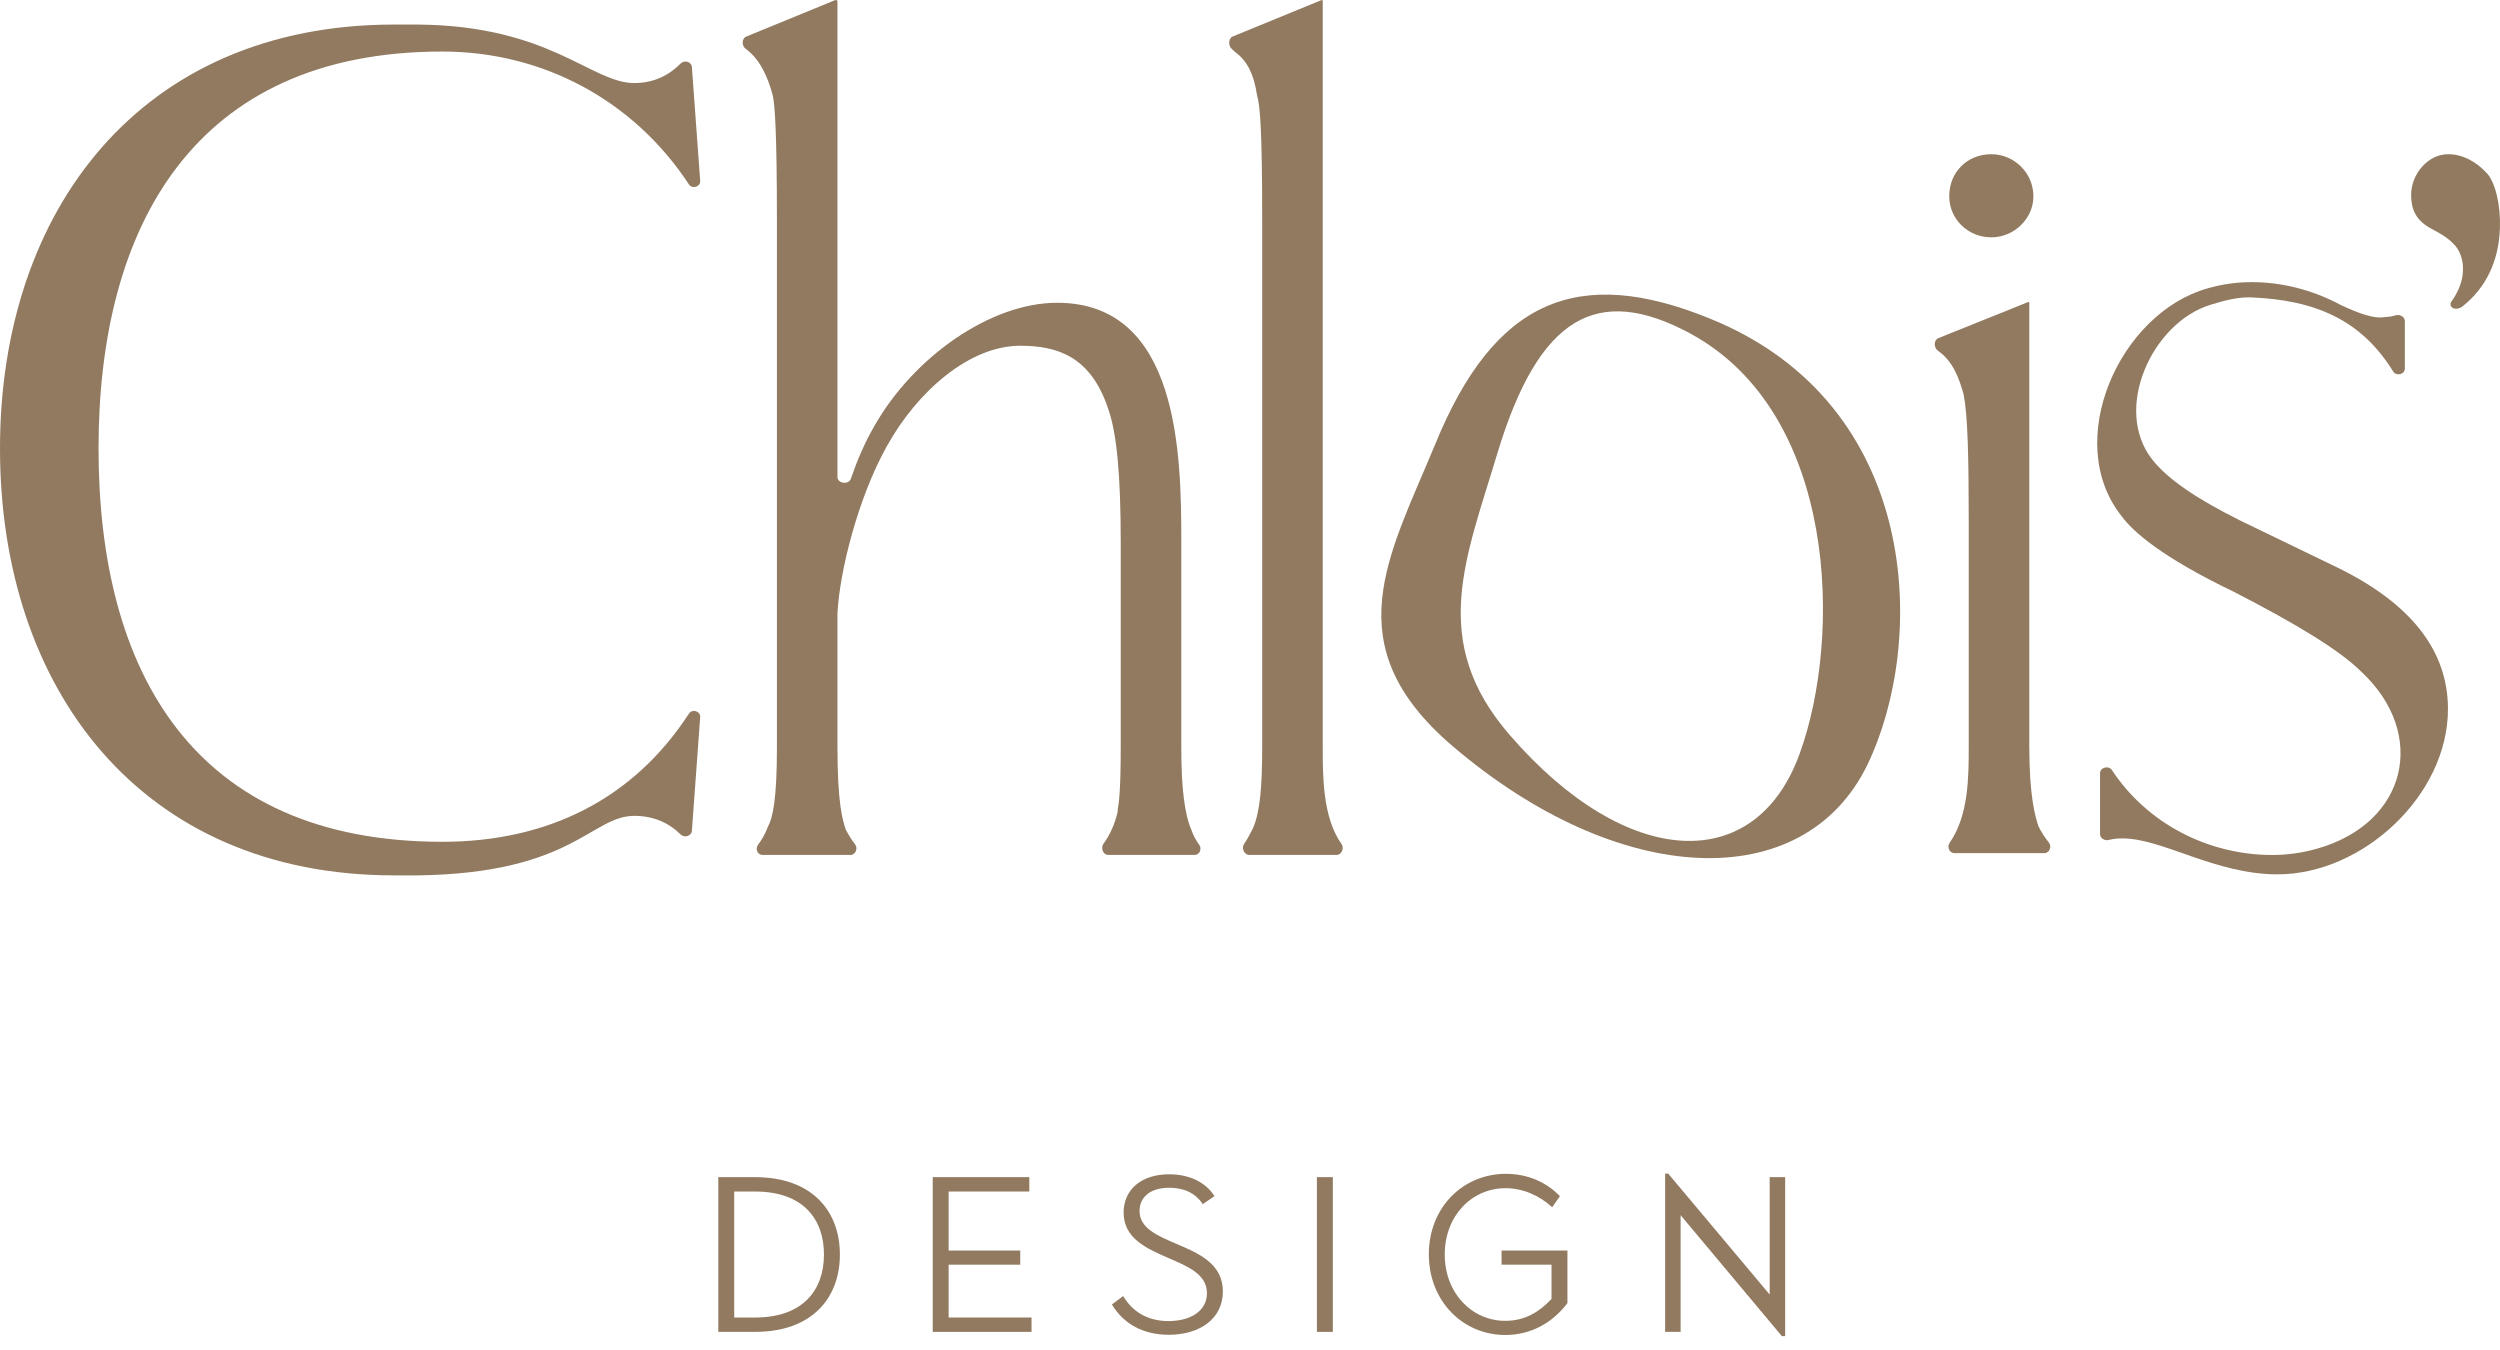
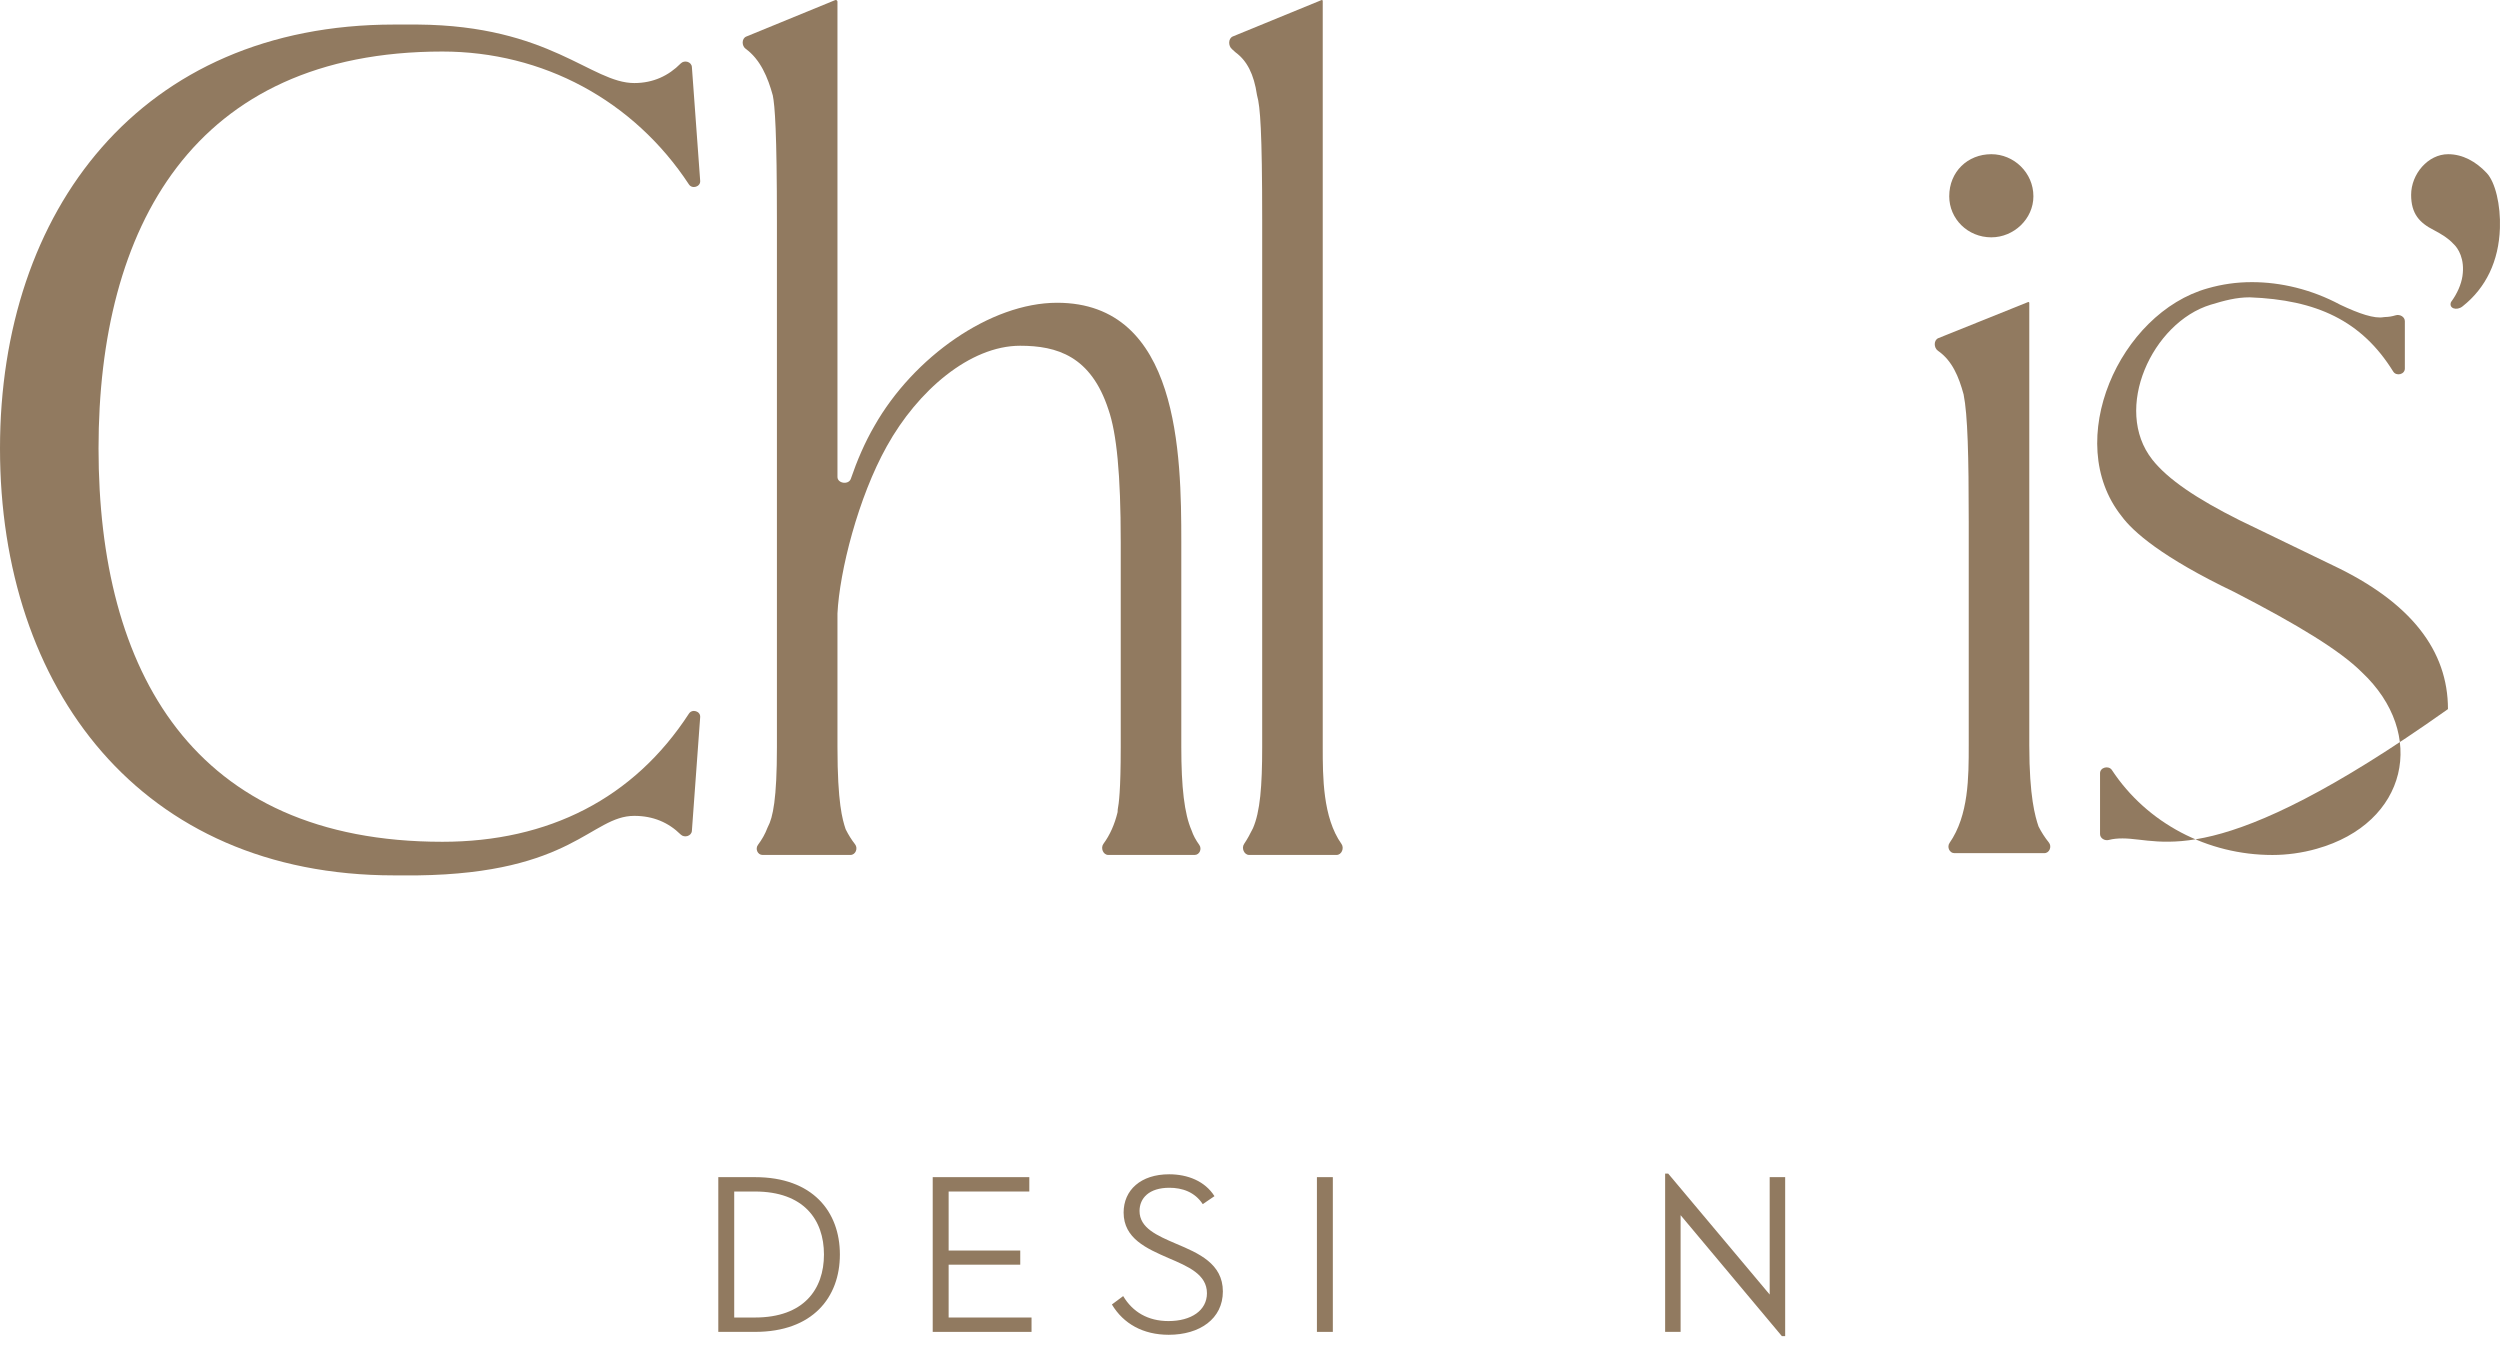
<svg xmlns="http://www.w3.org/2000/svg" width="150" height="81" viewBox="0 0 150 81" fill="none">
  <path d="M144.668 11.691C144.668 10.444 145.678 9.252 146.889 9.252C147.752 9.252 148.555 9.685 149.211 10.39C149.714 10.934 150.045 12.287 149.995 13.696C149.927 15.653 149.166 17.27 147.747 18.387C147.399 18.66 146.911 18.504 147.06 18.126C147.44 17.608 147.669 17.072 147.747 16.569C147.899 15.539 147.495 14.889 147.192 14.618C146.889 14.293 146.536 14.076 146.031 13.805C145.173 13.371 144.668 12.829 144.668 11.691Z" fill="#917A60" />
-   <path d="M127.295 30.969C123.723 26.473 127.172 18.776 132.468 17.298C133.33 17.052 134.192 16.928 135.116 16.928C136.84 16.928 138.687 17.359 140.412 18.283C141.557 18.826 142.467 19.132 143.024 19.029C143.048 19.025 143.072 19.022 143.096 19.022C143.312 19.018 143.527 18.984 143.734 18.919C143.987 18.839 144.291 19.007 144.291 19.272V22.113C144.291 22.467 143.778 22.591 143.592 22.291C141.697 19.233 138.981 17.988 134.983 17.84C134.182 17.84 133.477 18.029 132.64 18.283C129.142 19.346 126.736 24.534 129.142 27.582C130.066 28.752 131.79 29.922 134.377 31.215L139.981 33.925C144.661 36.142 146.878 39.036 146.878 42.546C146.878 47.719 141.767 52.461 136.655 52.461C132.899 52.461 129.758 50.305 127.357 50.305C127.063 50.305 126.792 50.327 126.529 50.397C126.283 50.462 126.002 50.297 126.002 50.042V46.393C126.002 46.041 126.522 45.91 126.715 46.204C128.818 49.395 132.461 51.299 136.347 51.299C137.21 51.299 138.133 51.175 138.995 50.929C144.476 49.39 145.646 44.024 141.705 40.329C140.412 39.036 137.887 37.496 134.069 35.526C129.697 33.432 127.972 31.893 127.295 30.969Z" fill="#917A60" />
+   <path d="M127.295 30.969C123.723 26.473 127.172 18.776 132.468 17.298C133.33 17.052 134.192 16.928 135.116 16.928C136.84 16.928 138.687 17.359 140.412 18.283C141.557 18.826 142.467 19.132 143.024 19.029C143.048 19.025 143.072 19.022 143.096 19.022C143.312 19.018 143.527 18.984 143.734 18.919C143.987 18.839 144.291 19.007 144.291 19.272V22.113C144.291 22.467 143.778 22.591 143.592 22.291C141.697 19.233 138.981 17.988 134.983 17.84C134.182 17.84 133.477 18.029 132.64 18.283C129.142 19.346 126.736 24.534 129.142 27.582C130.066 28.752 131.79 29.922 134.377 31.215L139.981 33.925C144.661 36.142 146.878 39.036 146.878 42.546C132.899 52.461 129.758 50.305 127.357 50.305C127.063 50.305 126.792 50.327 126.529 50.397C126.283 50.462 126.002 50.297 126.002 50.042V46.393C126.002 46.041 126.522 45.91 126.715 46.204C128.818 49.395 132.461 51.299 136.347 51.299C137.21 51.299 138.133 51.175 138.995 50.929C144.476 49.39 145.646 44.024 141.705 40.329C140.412 39.036 137.887 37.496 134.069 35.526C129.697 33.432 127.972 31.893 127.295 30.969Z" fill="#917A60" />
  <path d="M117.816 23.662C117.53 22.612 117.132 21.635 116.28 21.049C116.02 20.87 116.012 20.404 116.304 20.287L121.687 18.123C121.693 18.121 121.699 18.119 121.706 18.119V18.119C121.734 18.119 121.757 18.143 121.757 18.171V44.723C121.757 47.822 122.117 49.002 122.304 49.566C122.309 49.581 122.315 49.595 122.322 49.609C122.493 49.945 122.7 50.263 122.933 50.552C123.126 50.791 122.967 51.189 122.661 51.189H117.262C116.967 51.189 116.805 50.817 116.974 50.575C118.124 48.92 118.124 46.629 118.124 44.723V31.298C118.124 27.357 118.063 24.893 117.816 23.662ZM116.954 11.777C116.954 10.299 118.063 9.252 119.479 9.252C120.834 9.252 122.004 10.36 122.004 11.777C122.004 13.131 120.834 14.24 119.479 14.24C118.063 14.24 116.954 13.131 116.954 11.777Z" fill="#917A60" />
  <path d="M74.151 3.156C74.137 3.146 74.124 3.134 74.111 3.122C74.049 3.061 73.986 3.004 73.923 2.952C73.686 2.757 73.687 2.303 73.971 2.186L79.293 0.004C79.3 0.001 79.306 0 79.313 0V0C79.341 0 79.364 0.023 79.364 0.051V44.831C79.364 46.593 79.364 49.049 80.488 50.635C80.666 50.886 80.5 51.297 80.192 51.297H74.951C74.645 51.297 74.474 50.886 74.647 50.634C74.843 50.346 75.01 50.03 75.177 49.696C75.608 48.711 75.731 47.171 75.731 44.831V13.178C75.731 7.887 75.611 6.38 75.43 5.75C75.425 5.734 75.422 5.719 75.419 5.702C75.235 4.437 74.812 3.647 74.151 3.156Z" fill="#917A60" />
  <path d="M44.741 2.928C44.494 2.749 44.495 2.308 44.777 2.193L50.106 0.008C50.118 0.003 50.132 0 50.145 0V0C50.202 0 50.248 0.046 50.248 0.103V28.617C50.248 29.013 50.92 29.103 51.049 28.729C51.42 27.646 51.883 26.558 52.465 25.556C54.805 21.43 59.424 18.166 63.426 18.166C70.754 18.166 70.878 27.28 70.878 32.515V44.831C70.878 47.233 71.062 48.834 71.493 49.819C71.597 50.129 71.758 50.42 71.956 50.692C72.13 50.931 71.974 51.297 71.678 51.297H66.498C66.187 51.297 66.022 50.88 66.206 50.63C66.599 50.097 66.881 49.451 67.051 48.748C67.057 48.723 67.06 48.698 67.06 48.672V48.62C67.06 48.599 67.062 48.577 67.066 48.555C67.129 48.228 67.244 47.451 67.244 44.831V32.515C67.244 28.451 66.998 25.987 66.505 24.571C65.459 21.369 63.426 20.745 61.209 20.745C58.192 20.745 55.06 23.442 53.213 26.768C51.489 29.847 50.371 34.283 50.248 36.808V44.831C50.248 48.174 50.548 49.177 50.733 49.736C50.738 49.75 50.744 49.765 50.751 49.779C50.915 50.103 51.096 50.393 51.304 50.658C51.493 50.899 51.334 51.297 51.028 51.297H45.752C45.457 51.297 45.3 50.931 45.477 50.694C45.705 50.389 45.908 50.044 46.051 49.659C46.057 49.643 46.065 49.627 46.073 49.612C46.375 49.05 46.615 47.929 46.615 44.831V13.302C46.615 7.882 46.492 6.343 46.368 5.727C46.075 4.65 45.625 3.572 44.741 2.928Z" fill="#917A60" />
  <path d="M0 26.906C0 12.619 8.437 1.473 23.647 1.473H25.064C33.008 1.534 35.471 4.983 38.057 4.983C39.196 4.983 40.116 4.544 40.844 3.807C41.065 3.583 41.49 3.706 41.513 4.019L42.011 10.851C42.037 11.206 41.532 11.363 41.336 11.065C38.015 6.014 32.567 3.092 26.542 3.092C11.577 3.092 5.912 13.666 5.912 26.906C5.912 40.269 11.577 50.507 26.542 50.507C32.912 50.507 38.03 47.908 41.338 42.815C41.533 42.516 42.036 42.67 42.011 43.026L41.513 49.853C41.49 50.166 41.063 50.29 40.84 50.07C40.112 49.352 39.194 48.952 38.057 48.952C35.471 48.952 34.362 52.4 25.064 52.523H23.647C8.437 52.523 0 41.316 0 26.906Z" fill="#917A60" />
-   <path d="M102.606 19.12C94.644 15.868 89.654 17.998 86.121 26.634C83.317 33.418 80.065 38.689 87.13 44.745C97.167 53.324 108.214 53.717 112.026 45.922C115.615 38.521 115.335 24.279 102.606 19.12ZM107.989 45.194C105.354 52.539 97.616 52.203 90.607 44.128C85.672 38.465 87.971 33.474 89.878 27.082C92.345 19.008 95.822 16.989 101.429 20.017C110.288 24.839 110.512 38.241 107.989 45.194Z" fill="#917A60" />
  <path d="M106.911 80.166L100.836 72.91V79.914H99.908V70.417H100.093L106.181 77.672V70.629H107.11V80.166H106.911Z" fill="#917A60" />
-   <path d="M90.319 80.099C87.786 80.099 85.73 78.083 85.73 75.258C85.73 72.459 87.759 70.43 90.359 70.43C91.593 70.43 92.733 70.881 93.595 71.769L93.131 72.433C92.349 71.716 91.354 71.292 90.332 71.292C88.316 71.292 86.685 72.937 86.685 75.271C86.685 77.592 88.316 79.25 90.319 79.25C91.5 79.25 92.349 78.72 93.091 77.937V75.881H90.094V75.032H94.046V78.189C93.158 79.356 91.871 80.099 90.319 80.099Z" fill="#917A60" />
  <path d="M79.015 79.913V70.629H79.97V79.913H79.015Z" fill="#917A60" />
  <path d="M70.123 80.087C68.584 80.087 67.404 79.423 66.714 78.269L67.39 77.765C67.961 78.72 68.876 79.264 70.109 79.264C71.475 79.264 72.417 78.627 72.417 77.593C72.417 76.466 71.29 75.988 70.109 75.484C68.809 74.914 67.417 74.317 67.417 72.752C67.417 71.412 68.438 70.457 70.149 70.457C71.263 70.457 72.298 70.868 72.868 71.77L72.165 72.248C71.688 71.518 70.932 71.266 70.162 71.266C68.942 71.266 68.372 71.89 68.372 72.659C68.372 73.68 69.42 74.131 70.56 74.622C71.913 75.192 73.372 75.816 73.372 77.487C73.372 79.132 71.98 80.087 70.123 80.087Z" fill="#917A60" />
  <path d="M55.963 79.913V70.629H61.759V71.491H56.918V75.032H61.215V75.881H56.918V79.051H61.892V79.913H55.963Z" fill="#917A60" />
  <path d="M43.098 79.913V70.629H45.299C48.761 70.629 50.393 72.698 50.393 75.271C50.393 77.844 48.761 79.913 45.299 79.913H43.098ZM44.053 79.051H45.299C48.217 79.051 49.438 77.367 49.438 75.271C49.438 73.175 48.217 71.491 45.299 71.491H44.053V79.051Z" fill="#917A60" />
</svg>